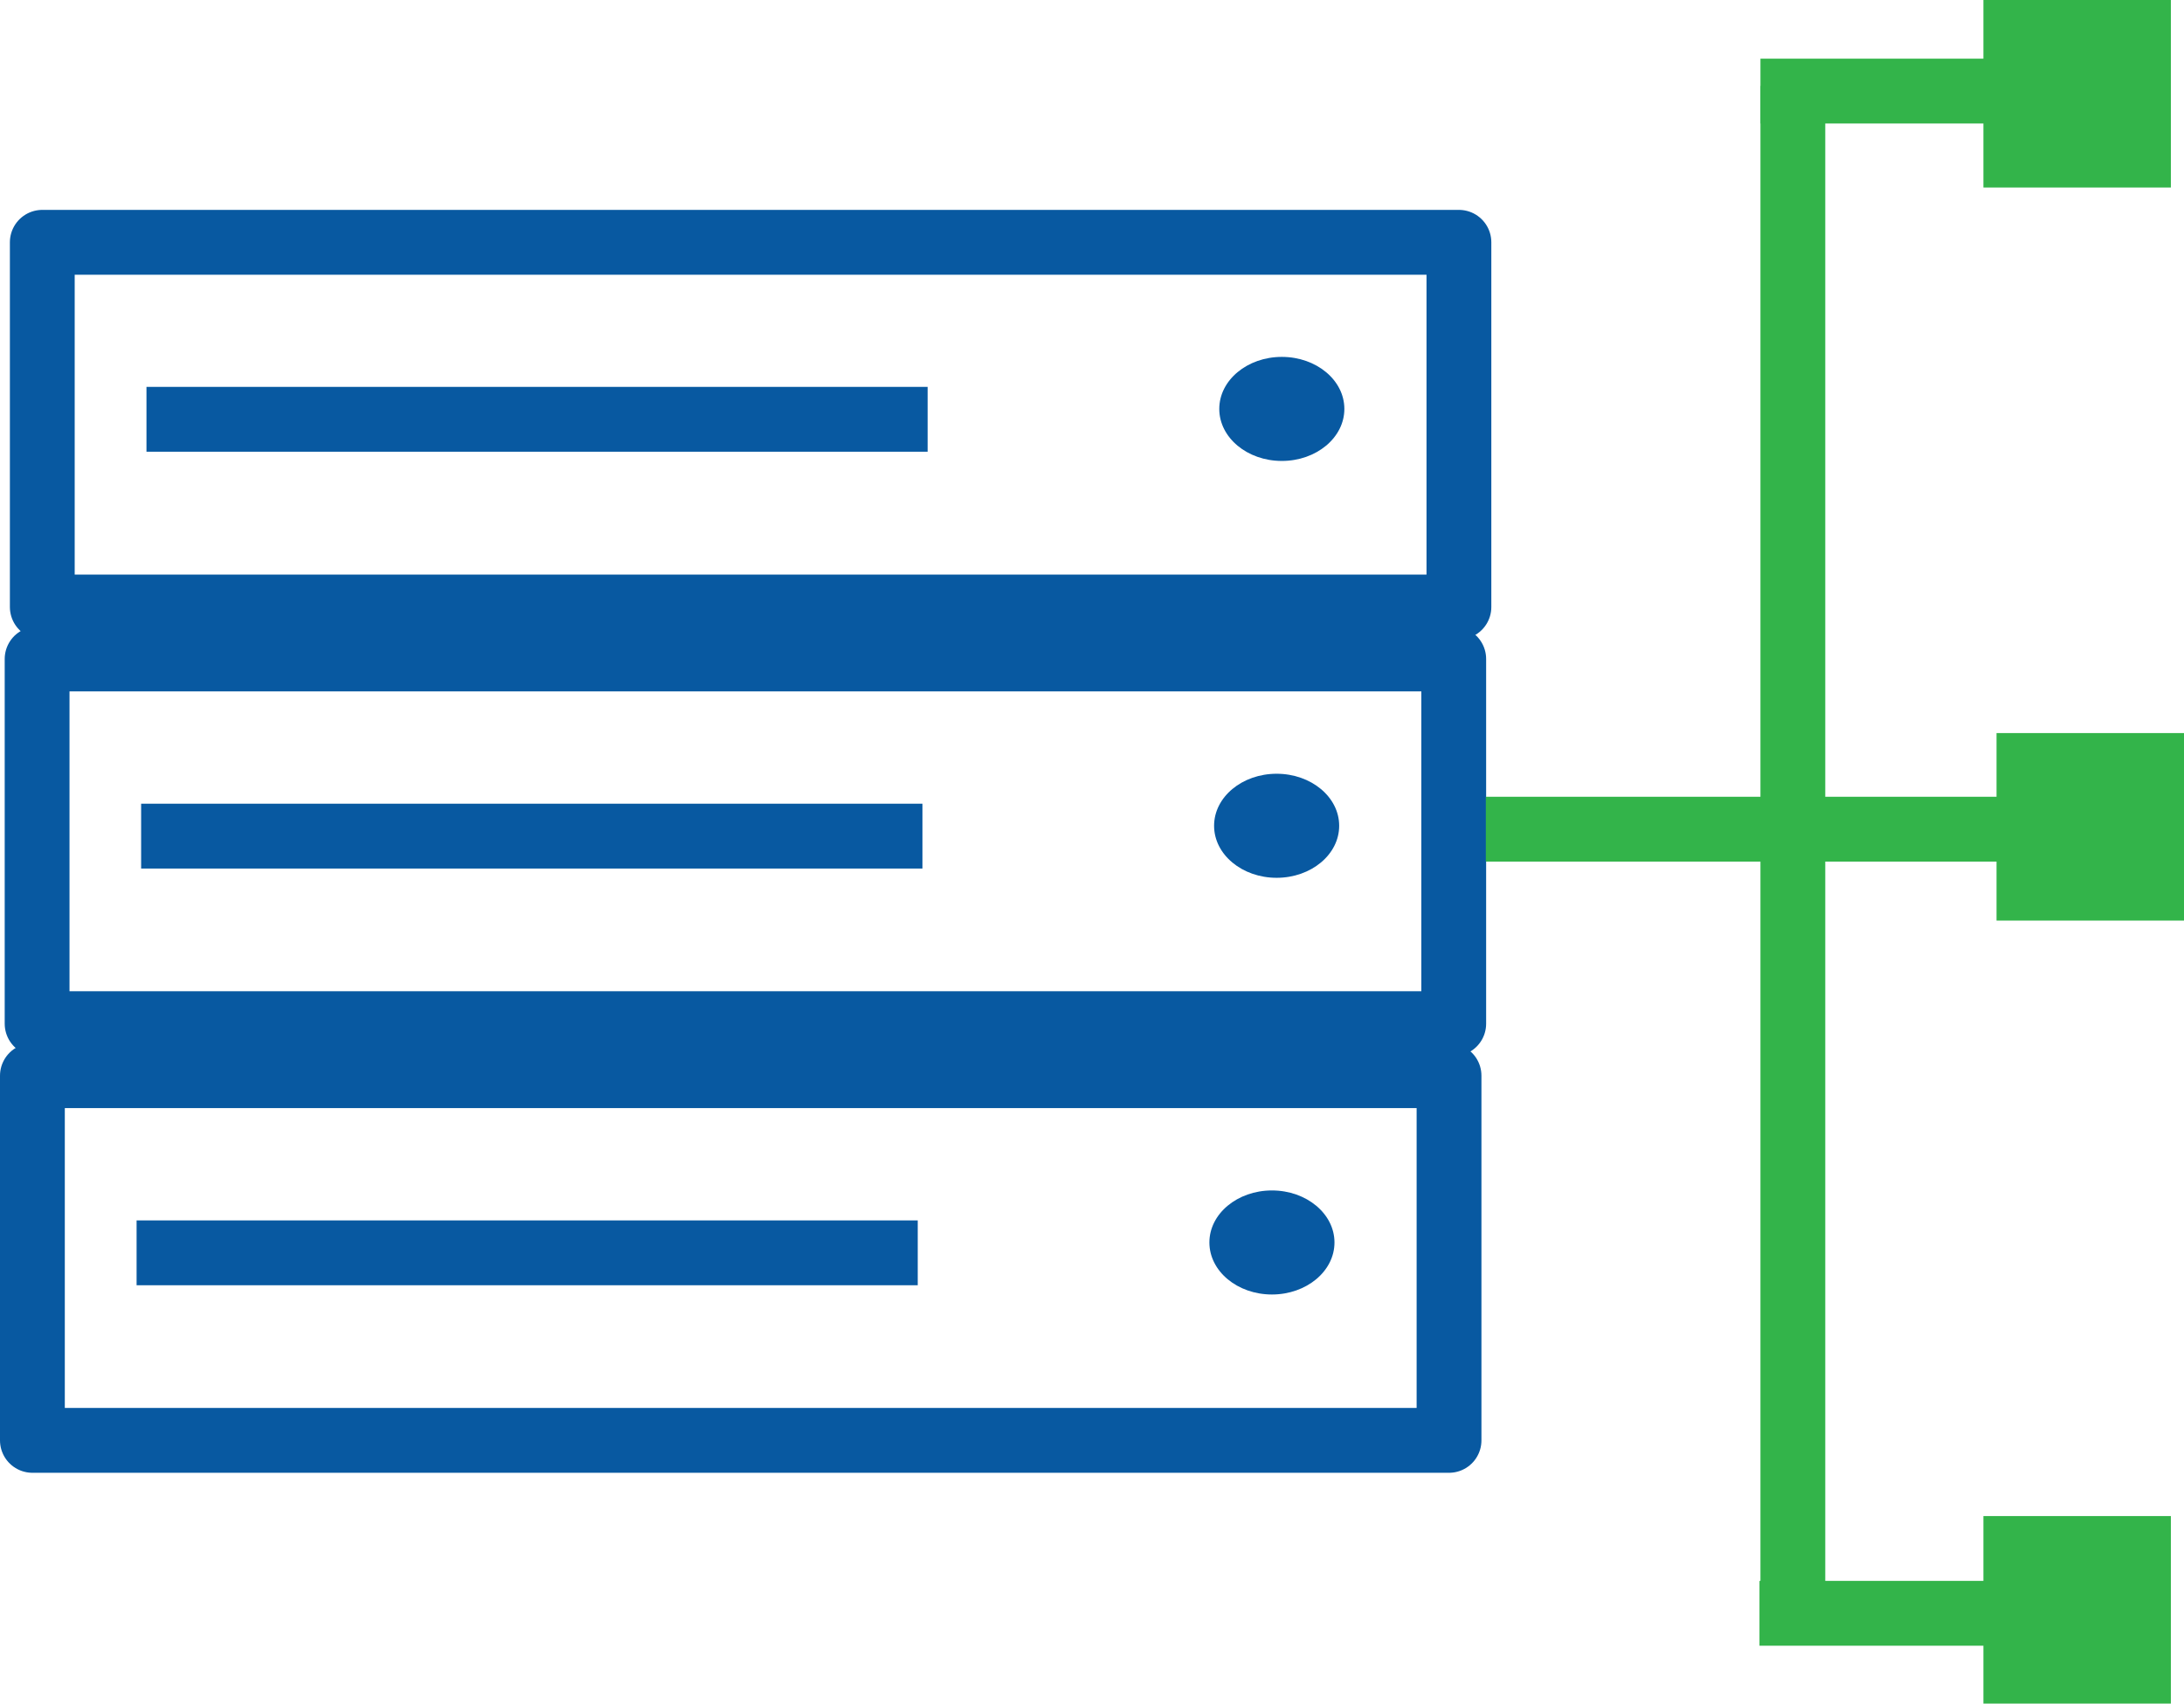
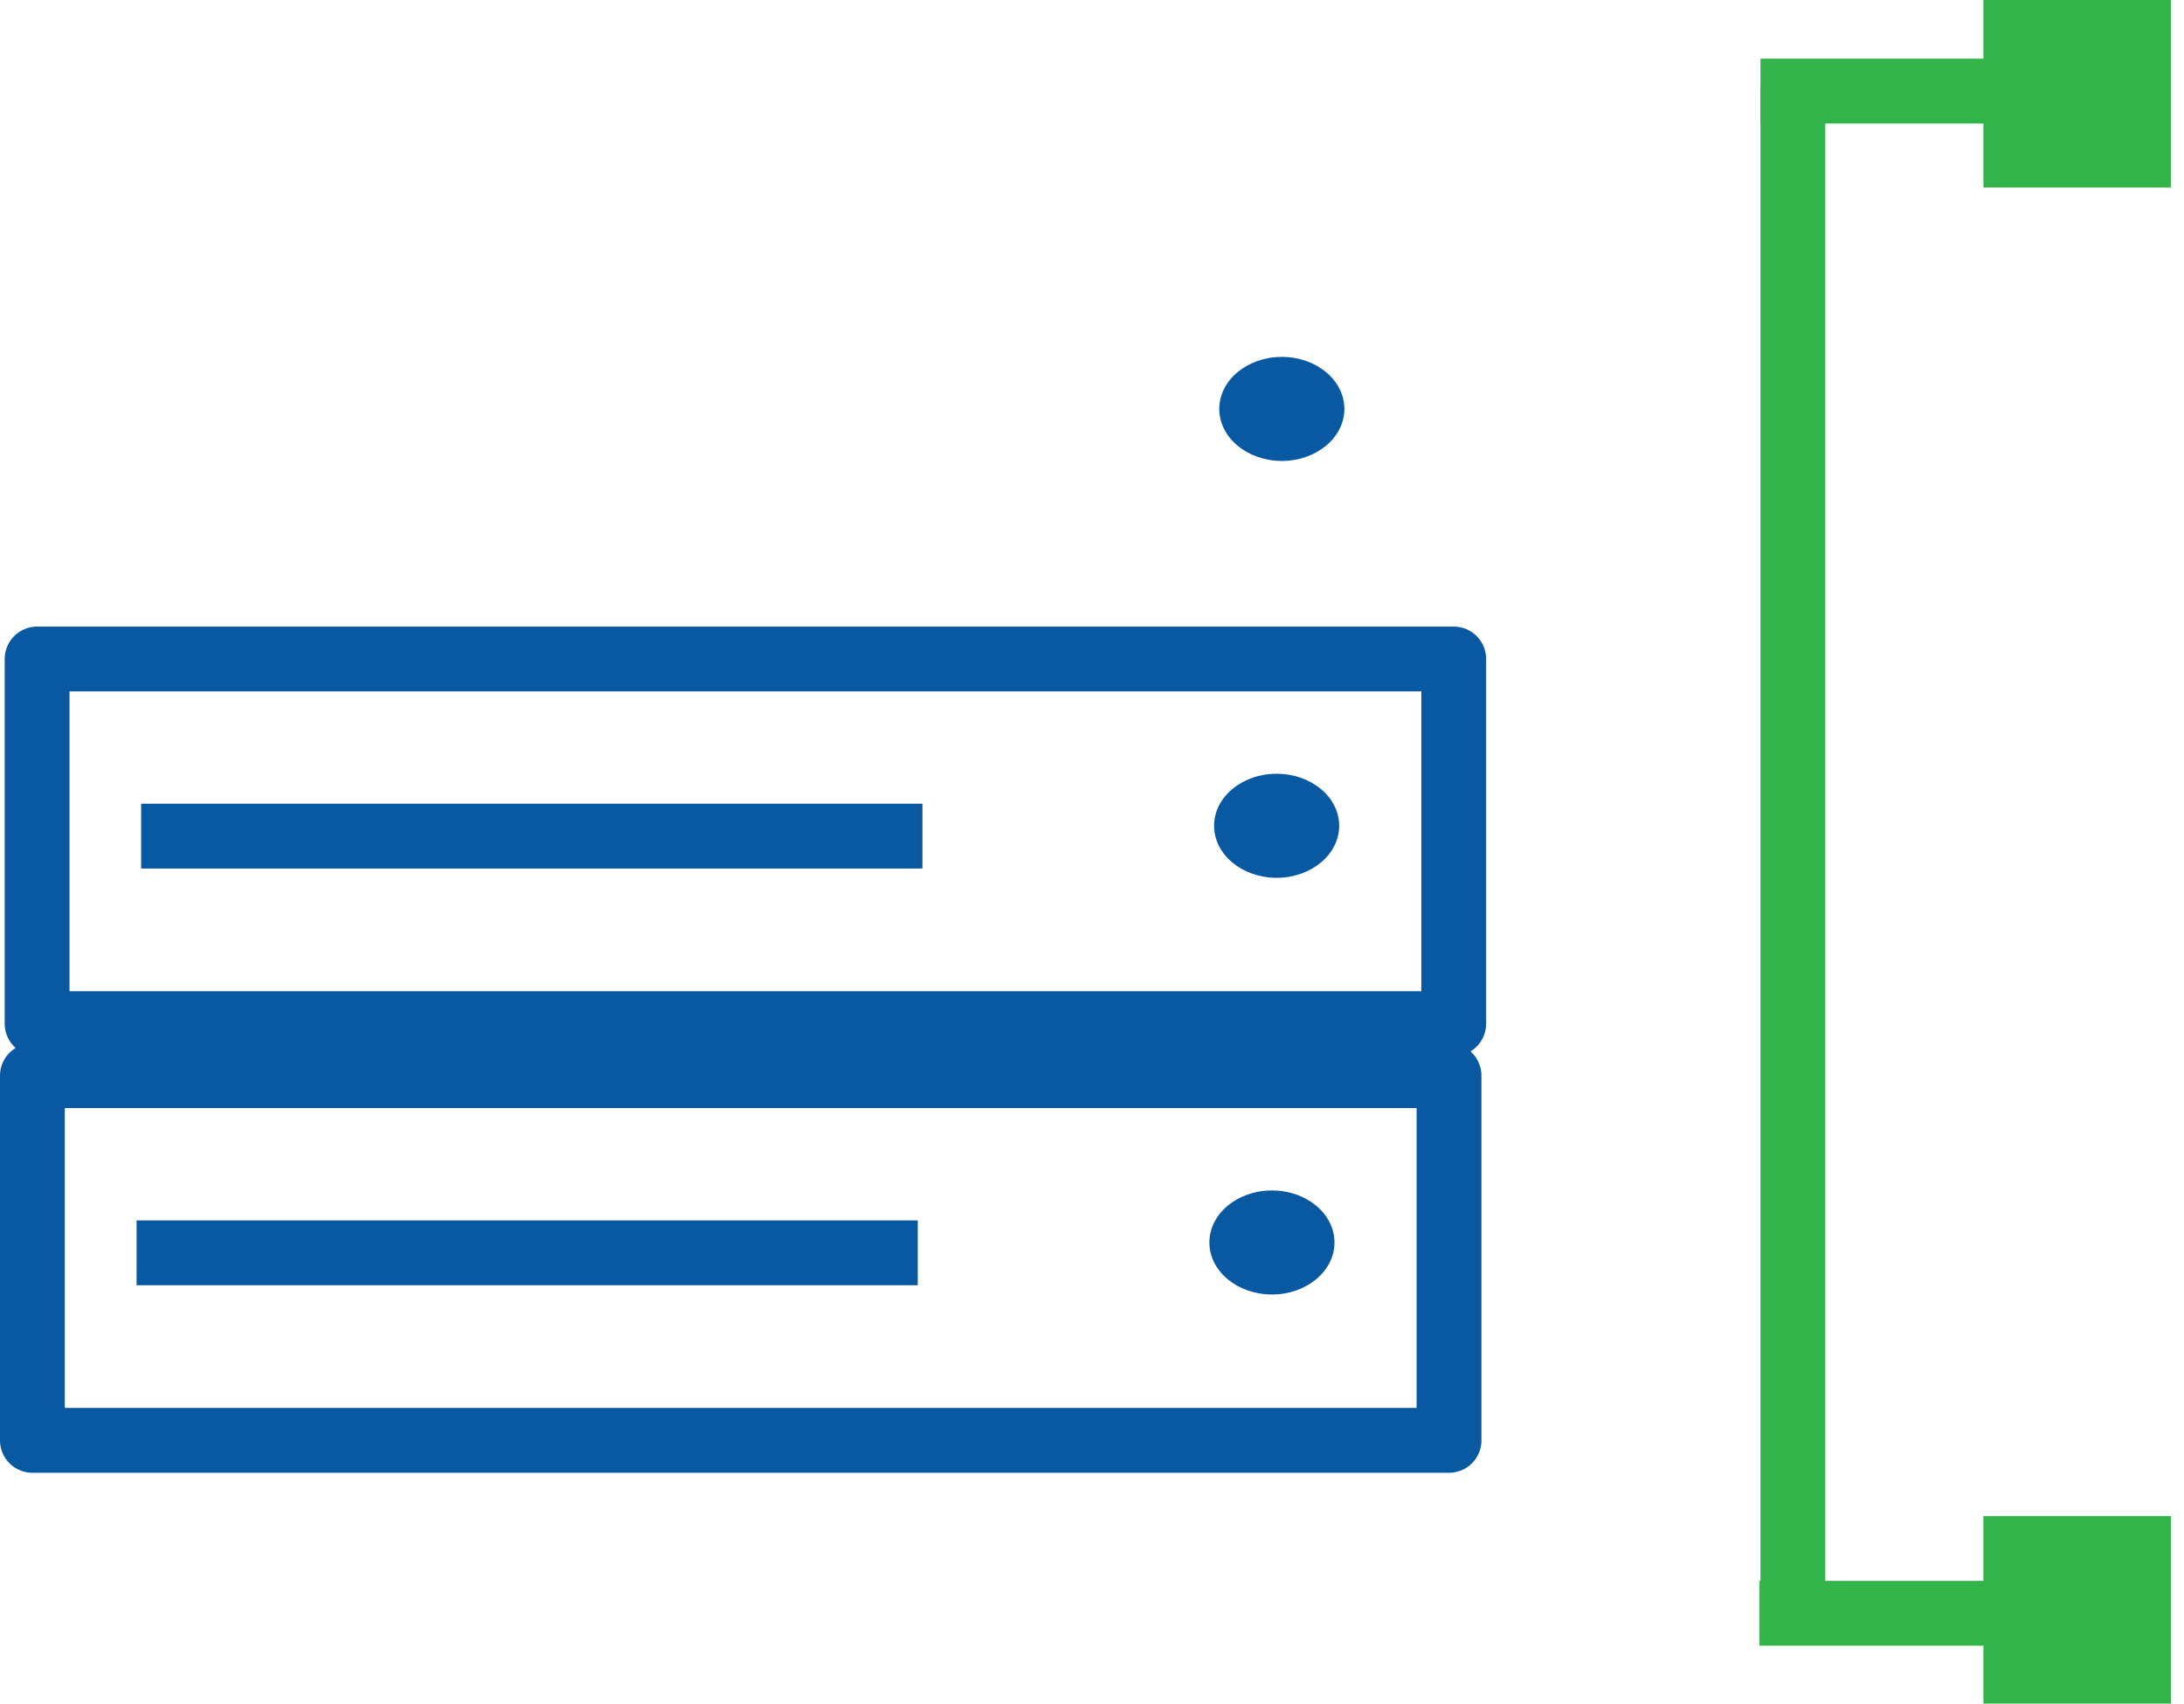
<svg xmlns="http://www.w3.org/2000/svg" id="b" viewBox="0 0 134.79 105.11">
  <g id="c">
-     <rect x="2.61" y="14.95" width="87.43" height="22.5" fill="none" stroke="#0859a1" stroke-linejoin="round" stroke-width="4" />
-     <line x1="9.04" y1="25.87" x2="57.25" y2="25.87" fill="none" stroke="#0859a1" stroke-linejoin="round" stroke-width="4" />
    <ellipse cx="79.11" cy="25.23" rx="3.86" ry="3.21" fill="#0859a1" />
    <rect x="2.29" y="40.66" width="87.43" height="22.5" fill="none" stroke="#0859a1" stroke-linejoin="round" stroke-width="4" />
    <line x1="8.71" y1="51.59" x2="56.93" y2="51.59" fill="none" stroke="#0859a1" stroke-linejoin="round" stroke-width="4" />
    <ellipse cx="78.79" cy="50.95" rx="3.86" ry="3.21" fill="#0859a1" />
    <rect x="2" y="66.37" width="87.43" height="22.5" fill="none" stroke="#0859a1" stroke-linejoin="round" stroke-width="4" />
    <line x1="8.43" y1="77.3" x2="56.64" y2="77.3" fill="none" stroke="#0859a1" stroke-linejoin="round" stroke-width="4" />
    <ellipse cx="78.5" cy="76.66" rx="3.86" ry="3.21" fill="#0859a1" />
-     <rect x="123.22" y="45.23" width="11.57" height="11.57" fill="#33b44a" />
    <line x1="110.65" y1="5.3" x2="110.65" y2="99.8" fill="none" stroke="#33b44a" stroke-miterlimit="10" stroke-width="4" />
    <rect x="122.41" width="11.57" height="11.57" fill="#33b44a" />
    <rect x="122.41" y="93.54" width="11.57" height="11.57" fill="#33b44a" />
-     <line x1="91.7" y1="51.16" x2="124.9" y2="51.16" fill="none" stroke="#33b44a" stroke-miterlimit="10" stroke-width="4" />
    <line x1="108.65" y1="5.62" x2="133.29" y2="5.62" fill="none" stroke="#33b44a" stroke-miterlimit="10" stroke-width="4" />
    <line x1="108.59" y1="99.54" x2="133.24" y2="99.54" fill="none" stroke="#33b44a" stroke-miterlimit="10" stroke-width="4" />
  </g>
</svg>